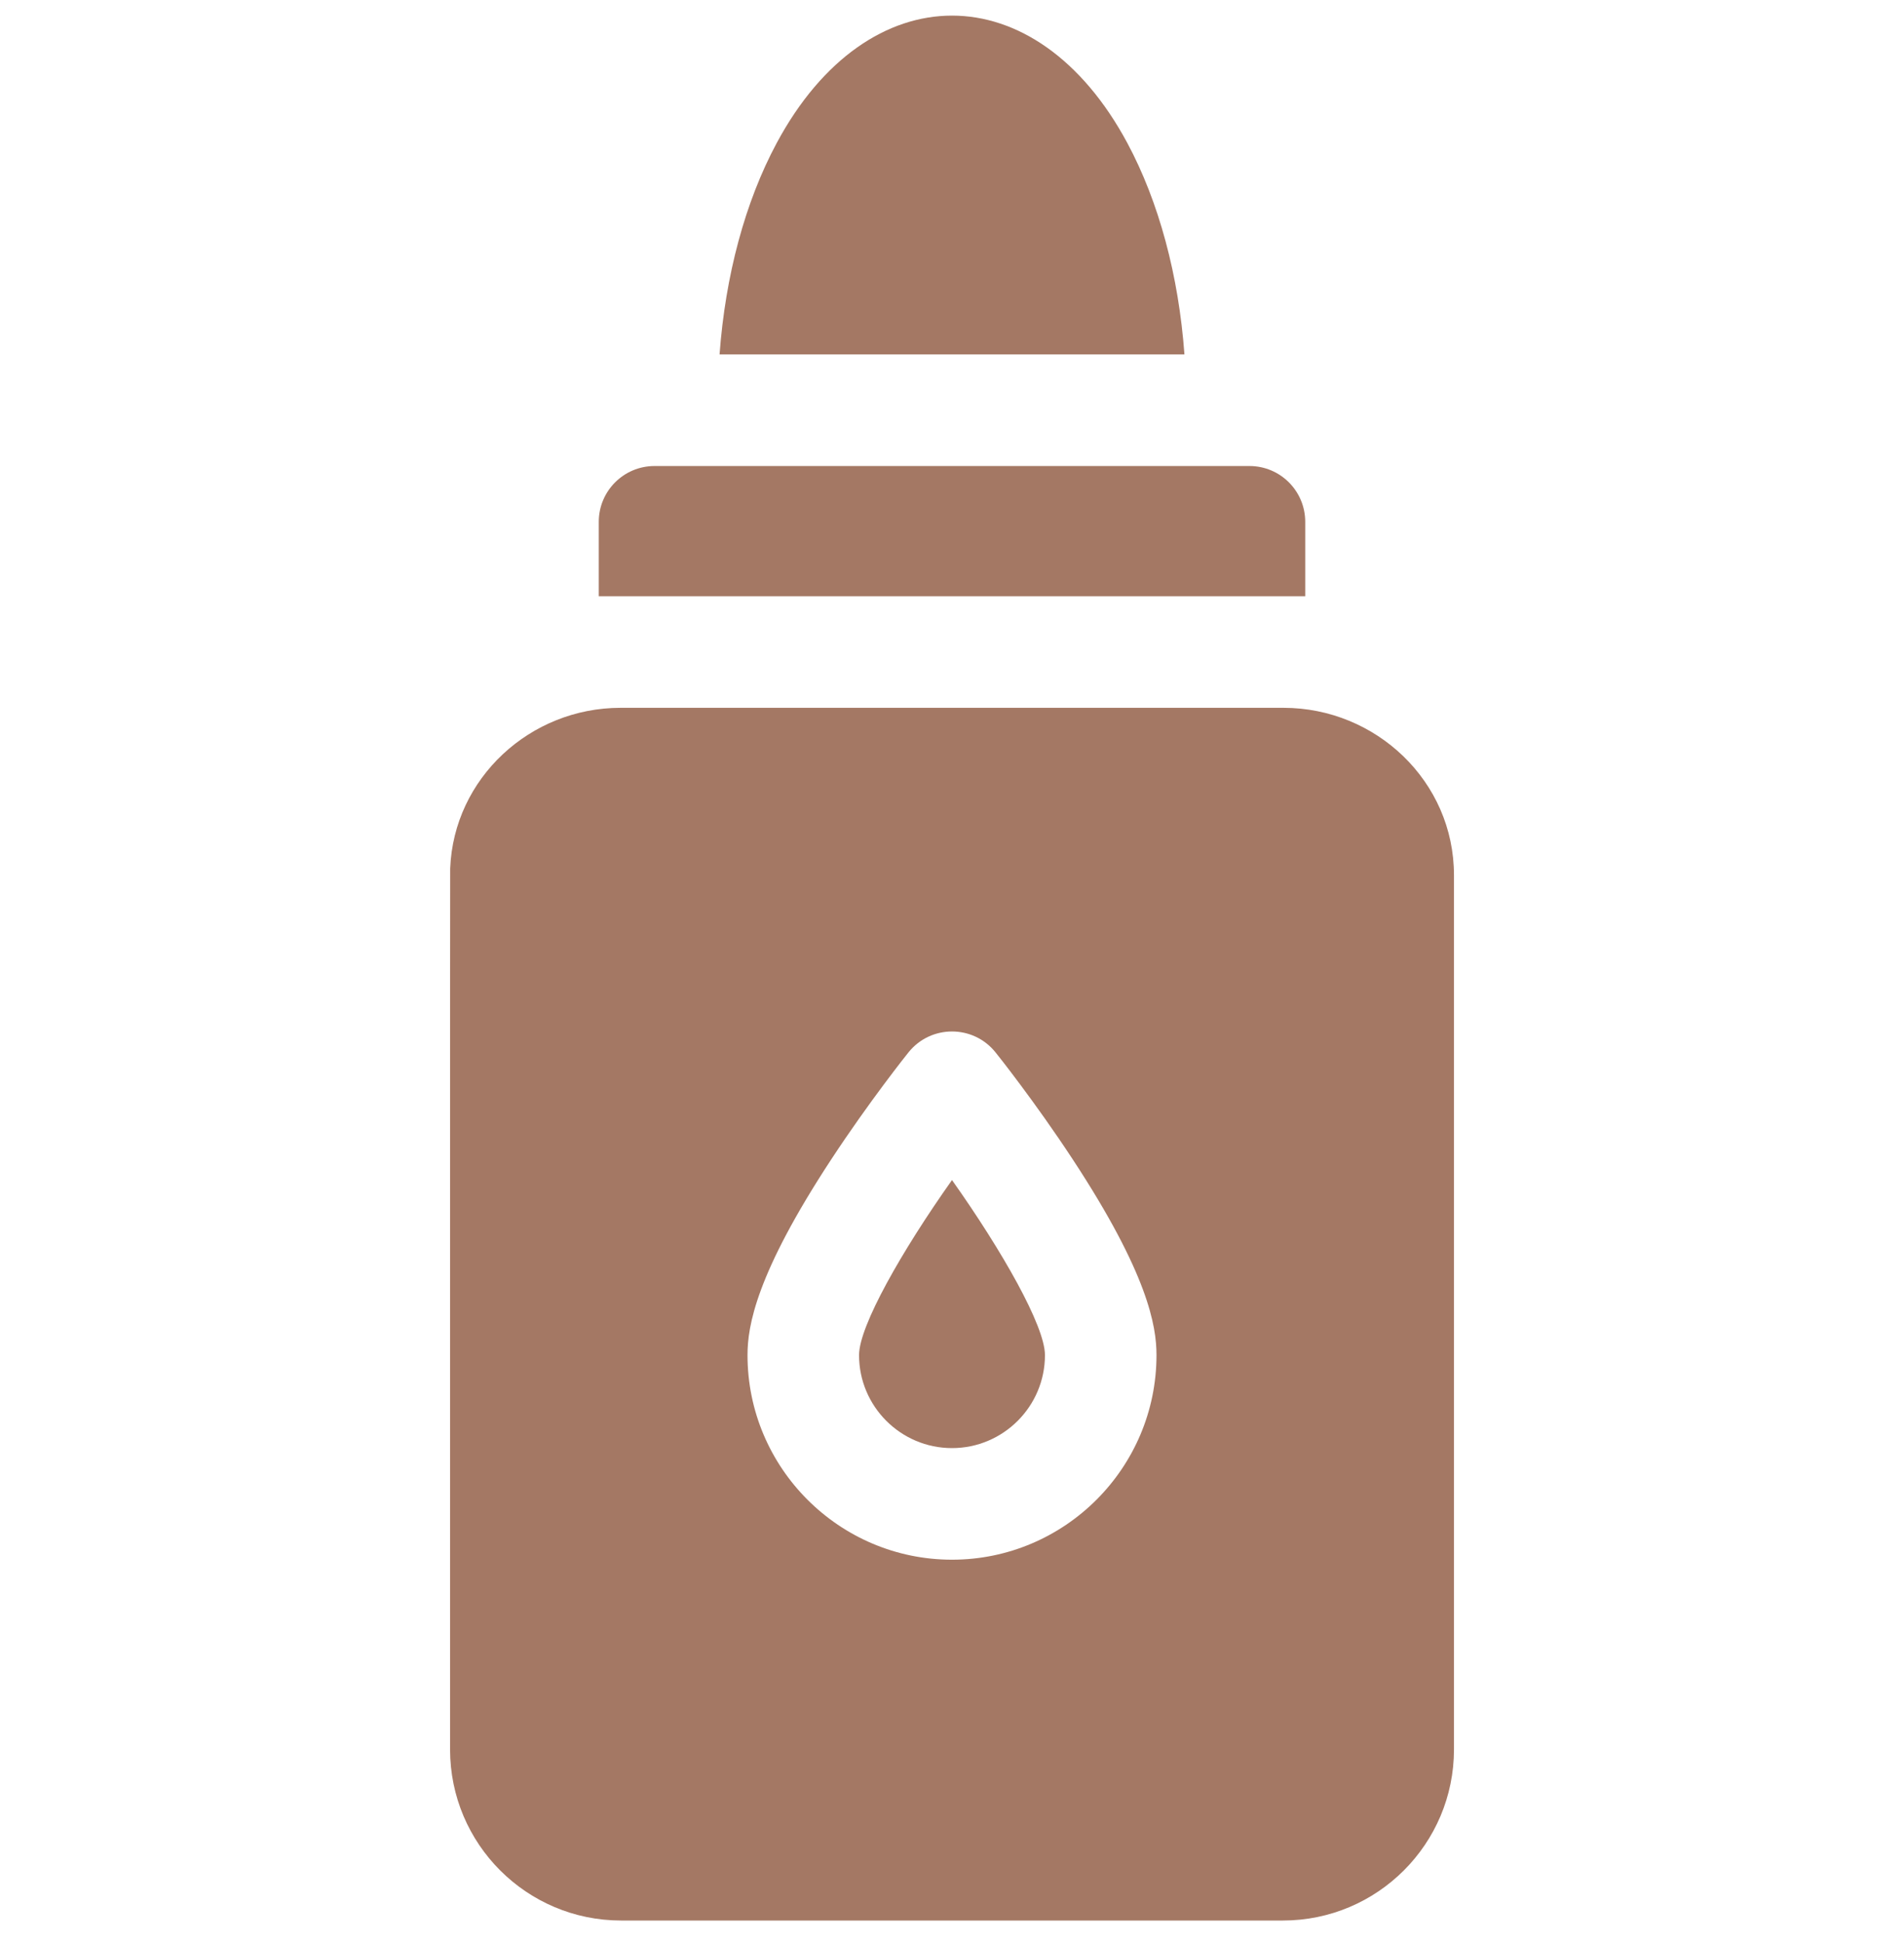
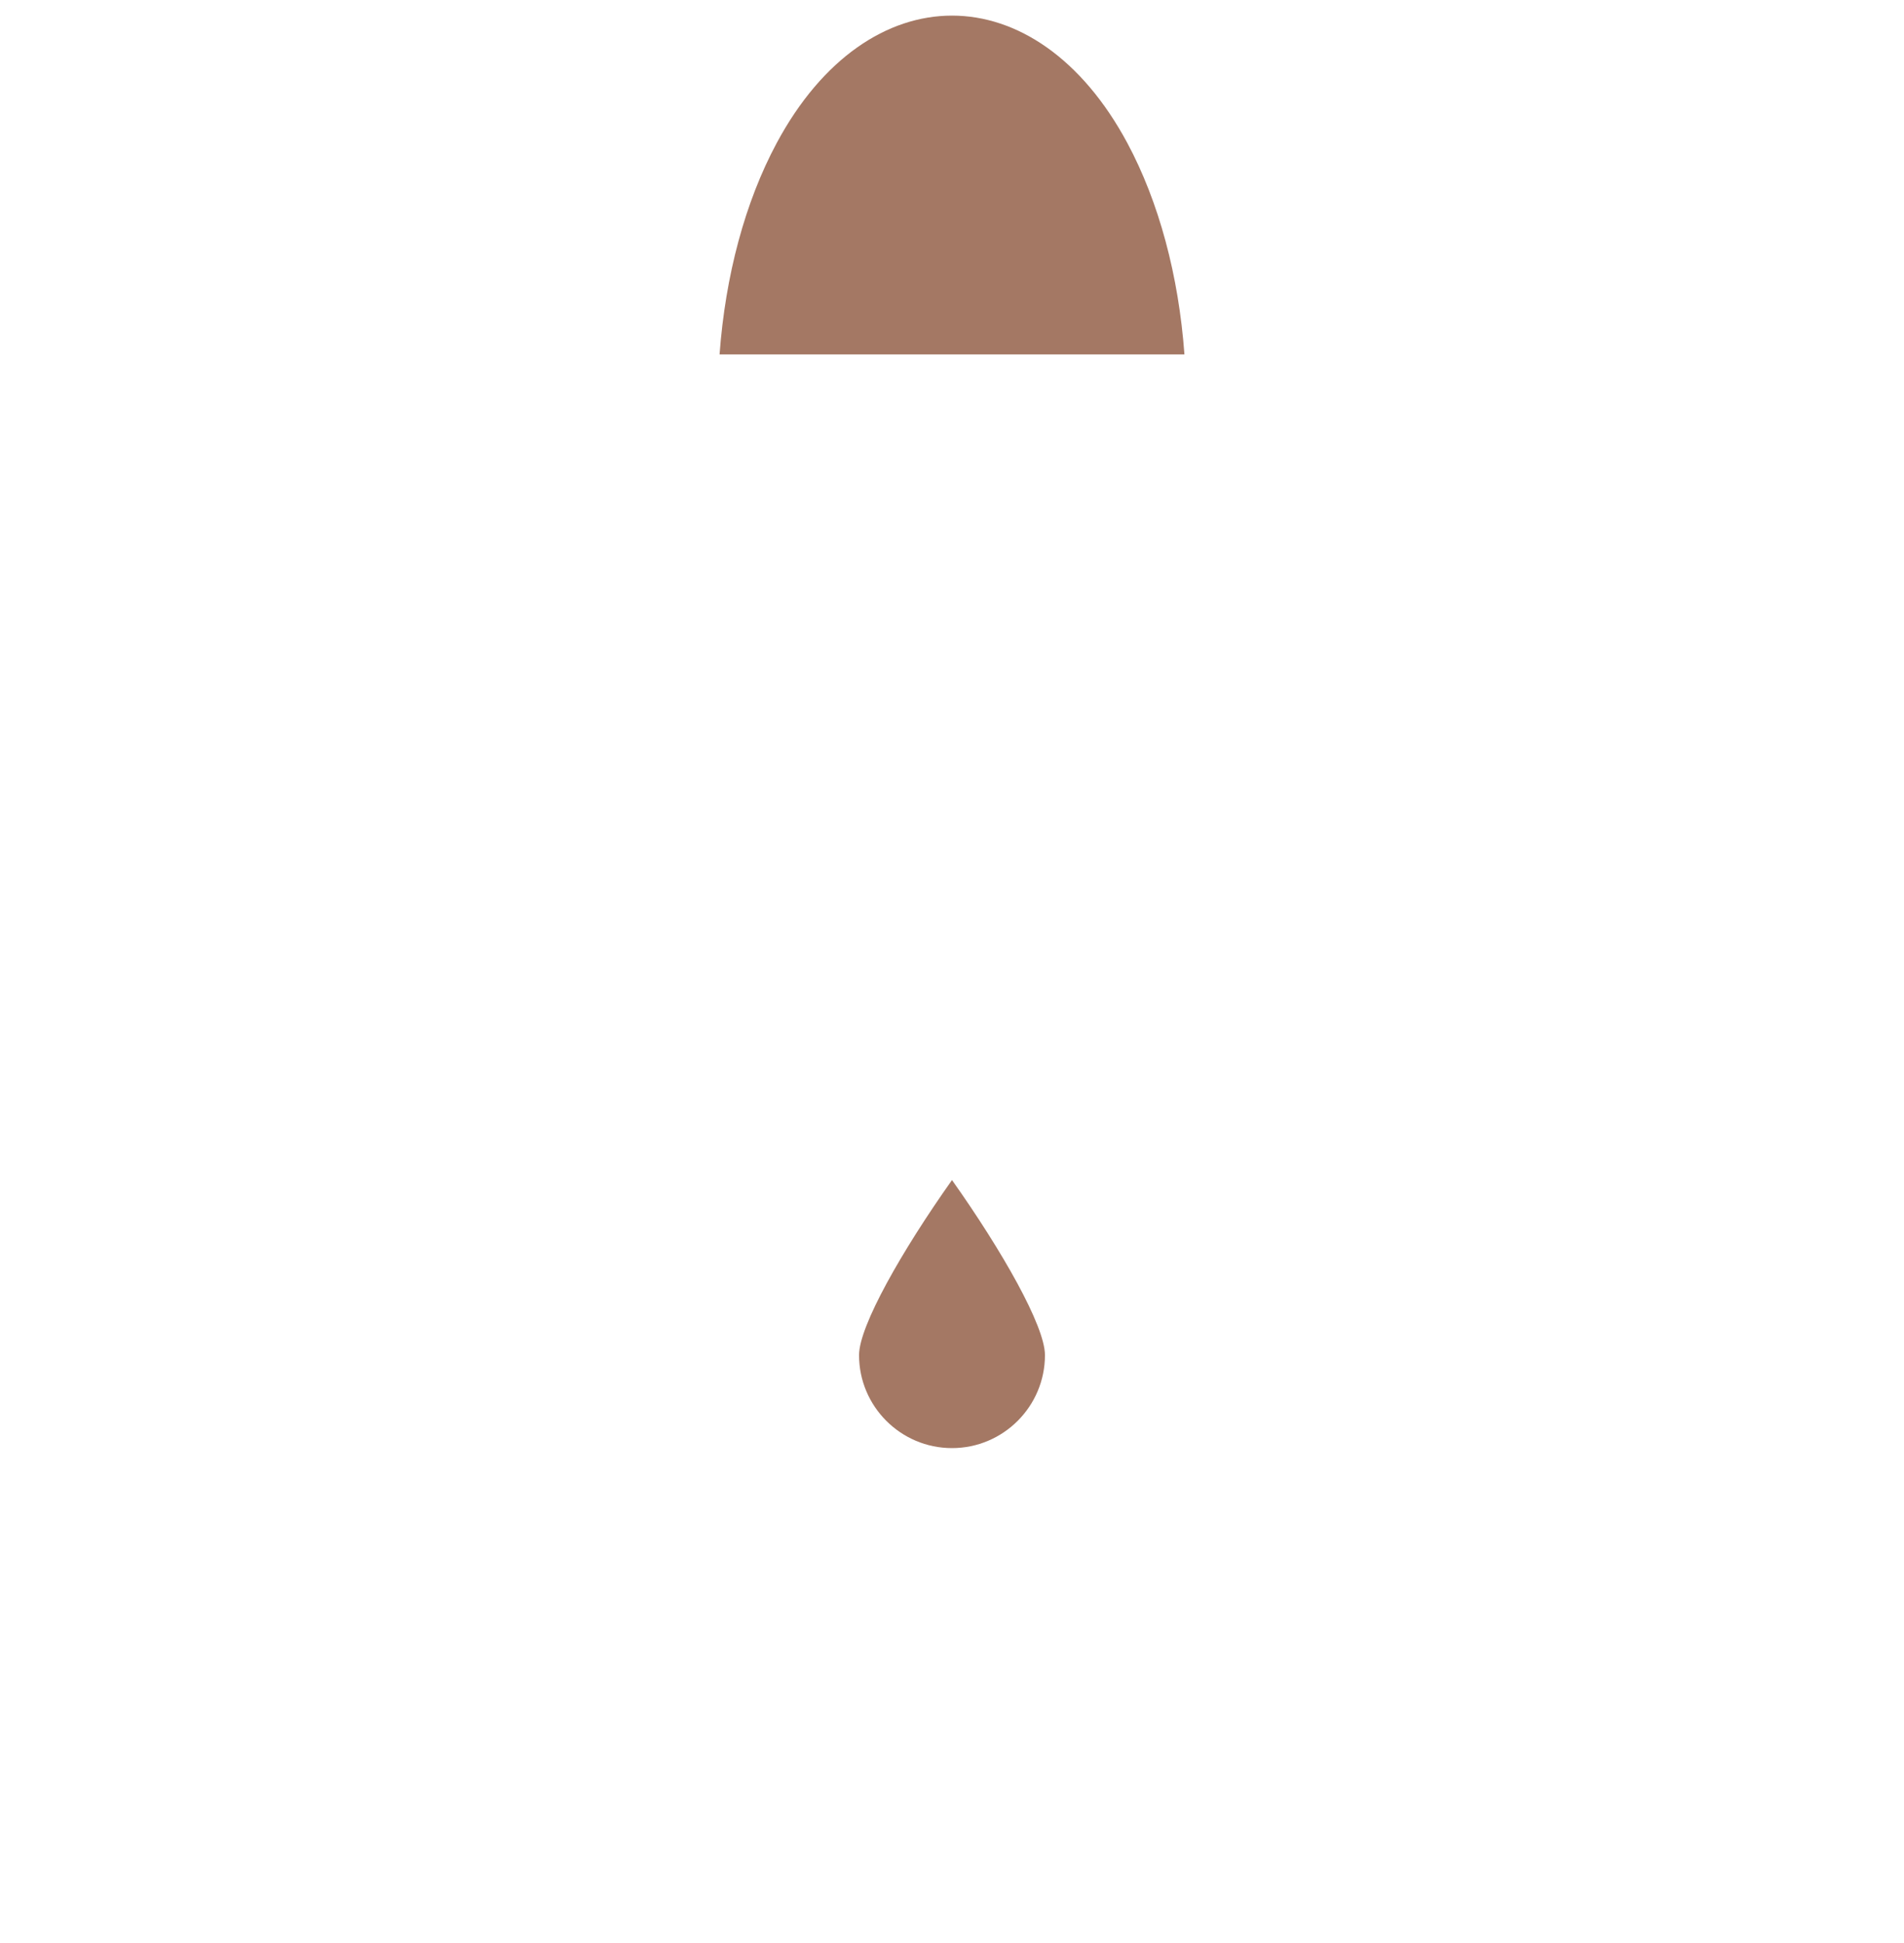
<svg xmlns="http://www.w3.org/2000/svg" width="50" height="51" viewBox="0 0 50 51" fill="none">
  <g clip-path="url(#clip0_31_647)">
    <path d="M22.559 35.569C22.559 36.915 23.654 38.01 25 38.01C26.346 38.01 27.441 36.915 27.441 35.569C27.441 34.805 26.316 32.831 25 30.974C23.684 32.831 22.559 34.805 22.559 35.569Z" fill="#A47864" />
-     <path d="M32.812 12.232C30.83 12.232 18.938 12.232 17.189 12.232C16.38 12.232 15.724 12.888 15.724 13.697V15.65H34.276V13.697C34.276 12.888 33.62 12.232 32.812 12.232Z" fill="#A47864" />
    <path d="M31.104 9.303C30.953 7.235 30.434 5.3 29.605 3.755C27.211 -0.703 22.792 -0.707 20.396 3.755C19.566 5.3 19.048 7.235 18.896 9.303H31.104Z" fill="#A47864" />
-     <path d="M33.707 18.579H16.294C13.922 18.579 11.916 20.424 11.822 22.794C11.817 22.933 11.819 45.929 11.819 45.919C11.819 48.399 13.83 50.41 16.31 50.41H33.69C36.171 50.41 38.182 48.399 38.182 45.919V22.973C38.182 20.505 36.128 18.579 33.707 18.579ZM25 40.939C22.039 40.939 19.63 38.53 19.63 35.569C19.63 34.802 19.857 33.436 21.823 30.441C22.826 28.913 23.816 27.674 23.857 27.623C24.443 26.892 25.557 26.891 26.143 27.623C26.185 27.674 27.174 28.913 28.177 30.441C30.143 33.436 30.37 34.802 30.37 35.569C30.37 38.53 27.961 40.939 25 40.939Z" fill="#A47864" />
  </g>
  <defs>
    <clipPath id="clip0_31_647">
      <rect width="50" height="50" fill="white" transform="translate(0 0.41)" />
    </clipPath>
  </defs>
</svg>